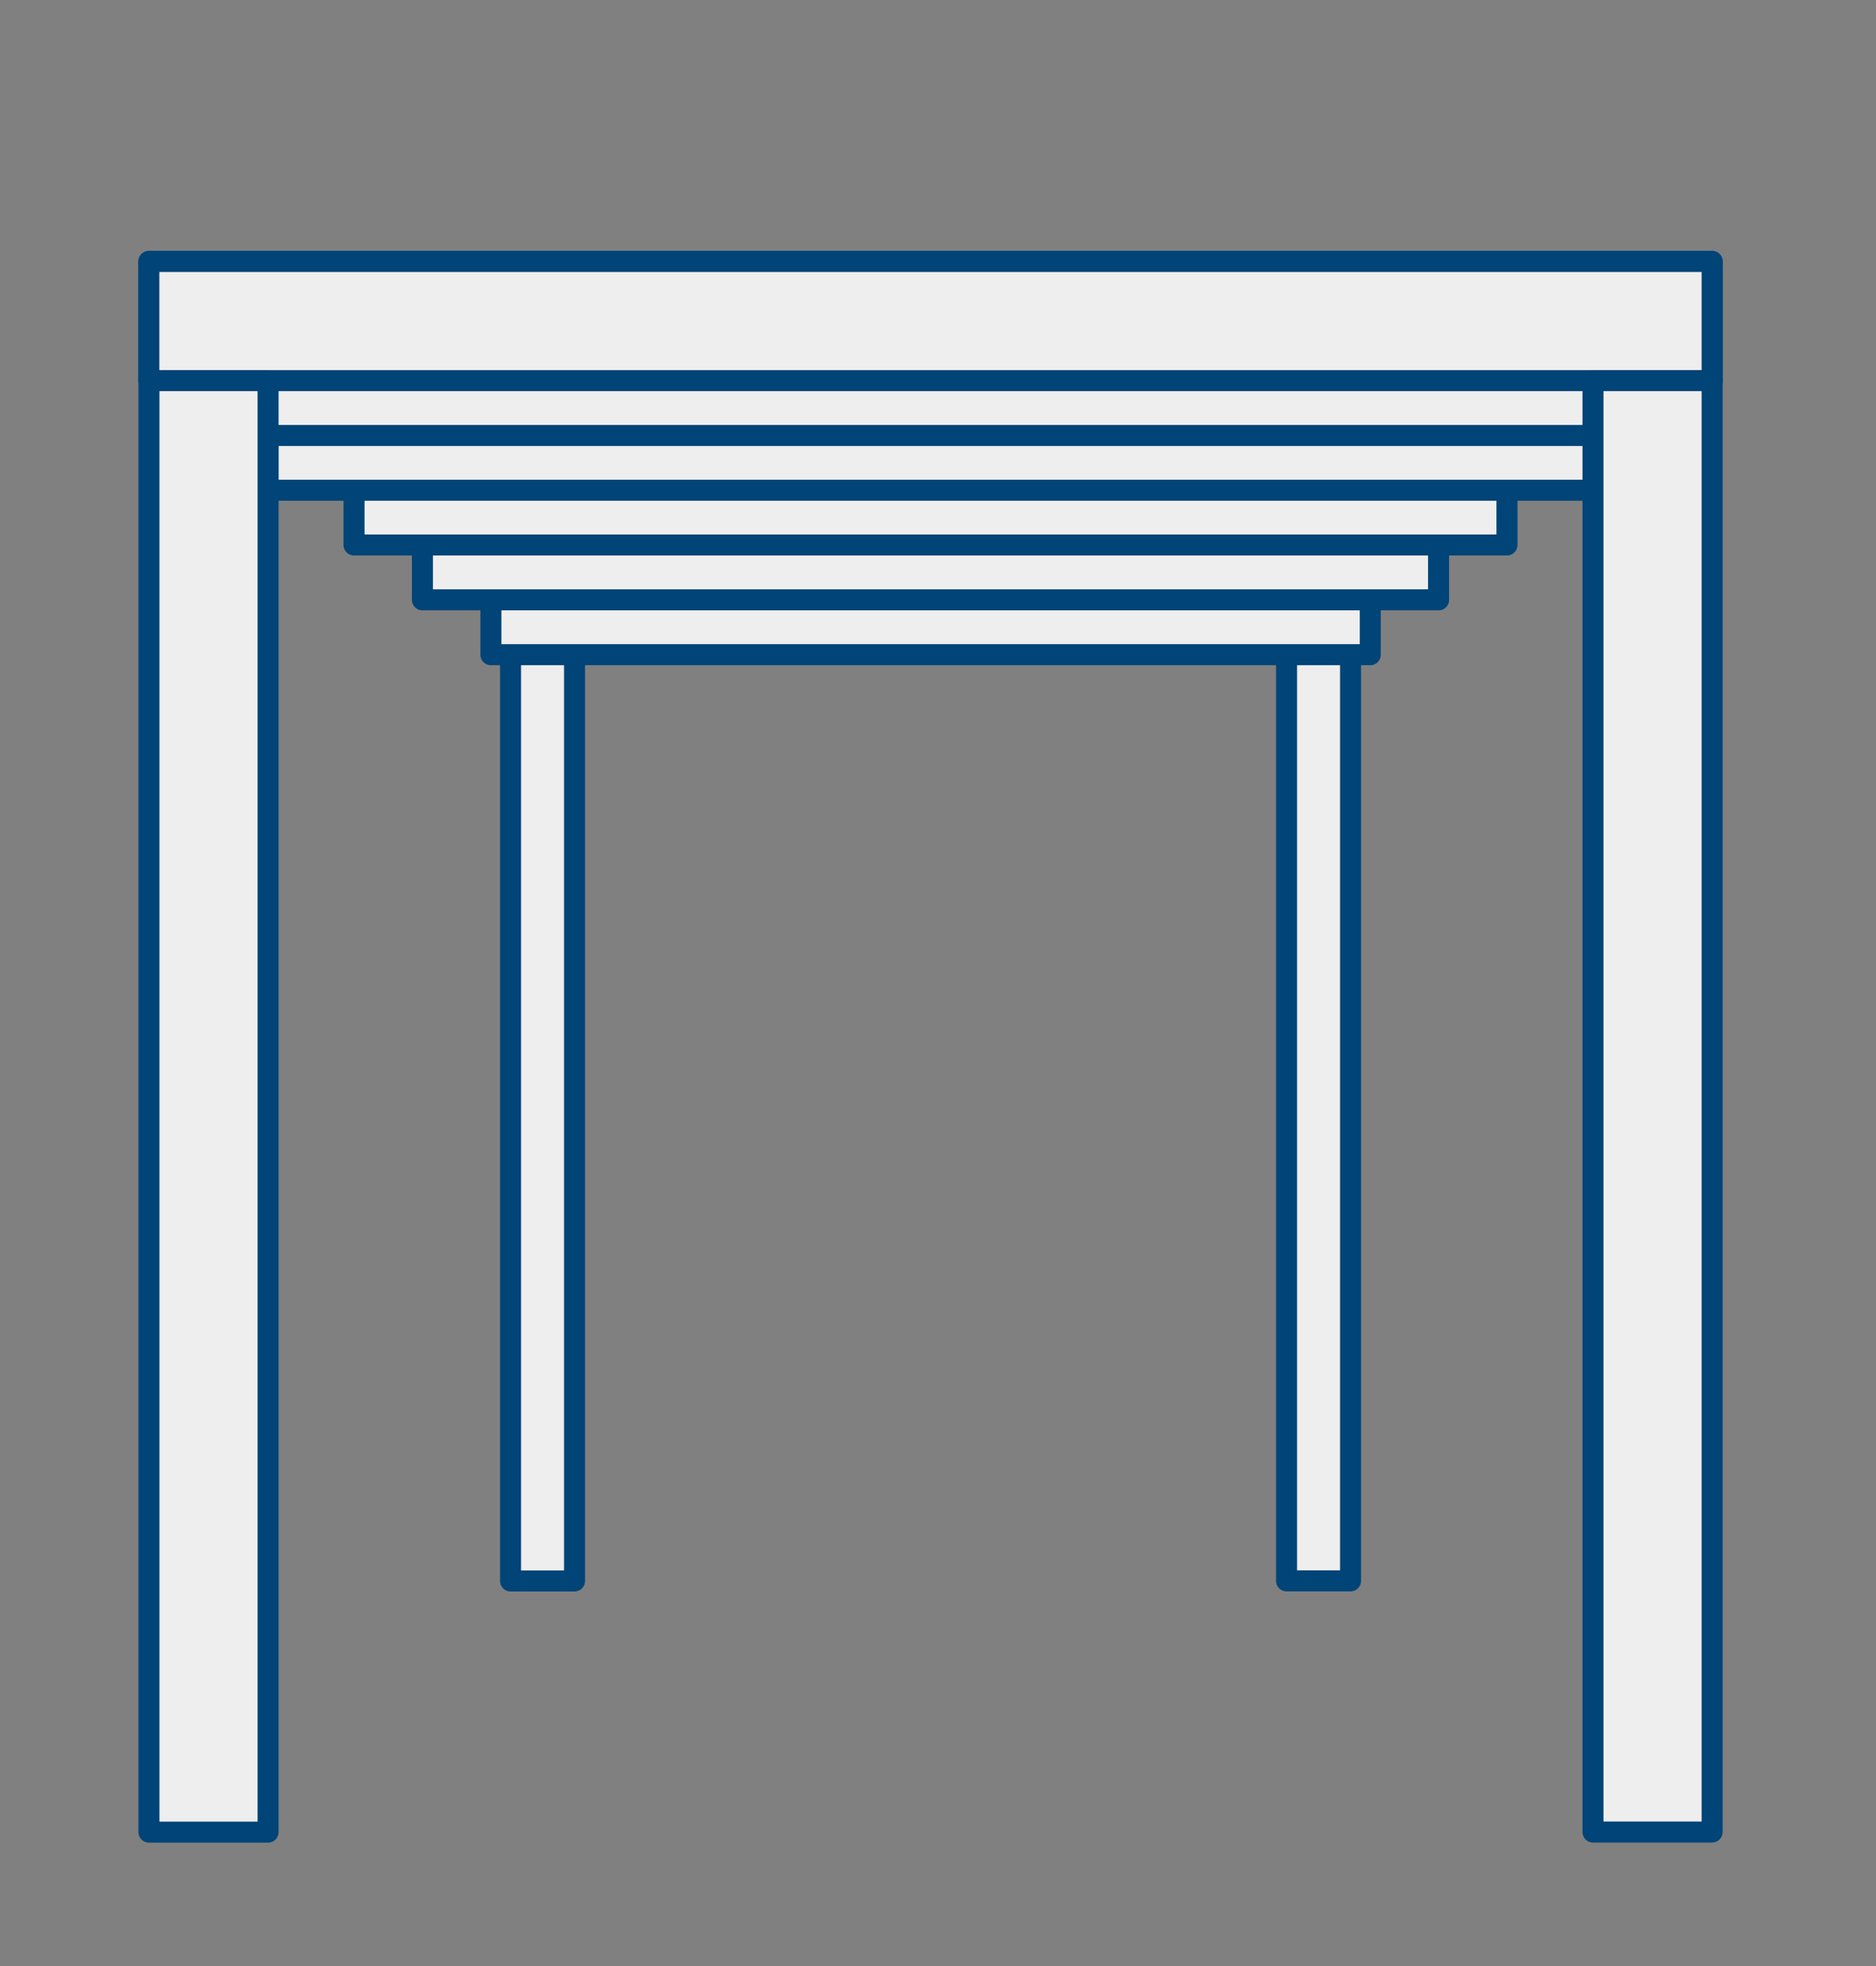
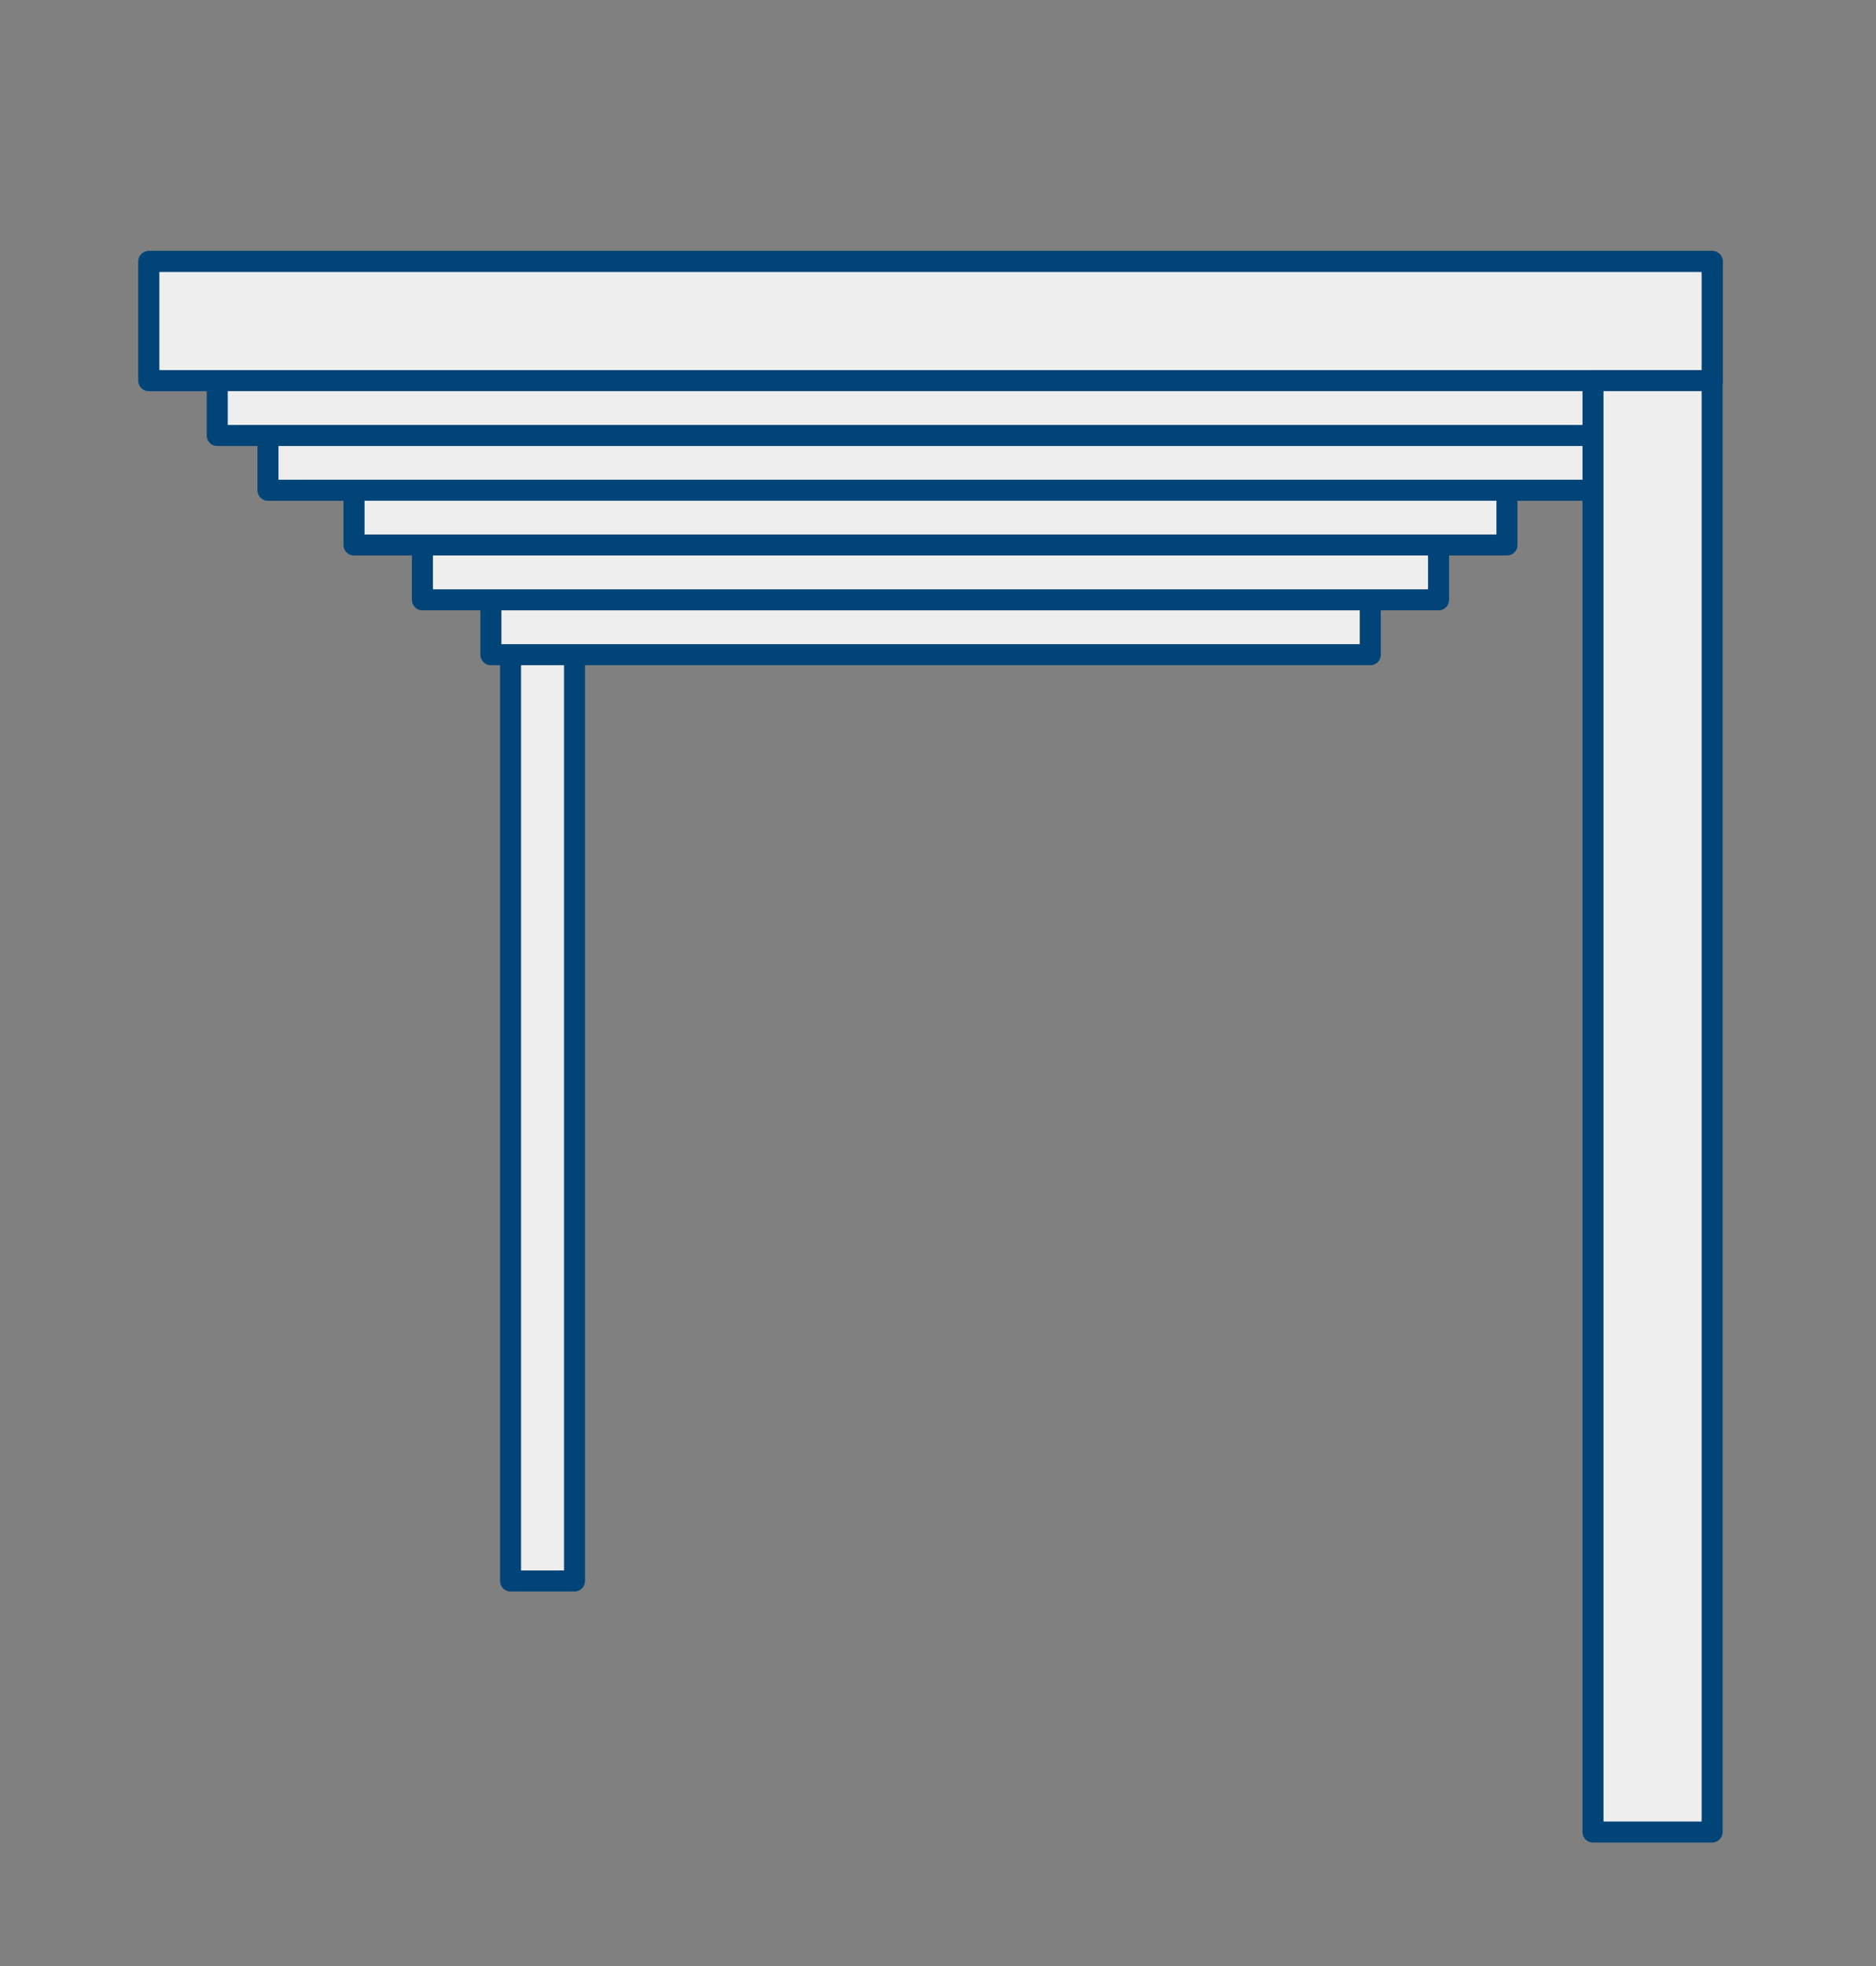
<svg xmlns="http://www.w3.org/2000/svg" id="a" viewBox="0 0 178.58 187.09">
  <rect x="0" y="0" width="178.58" height="187.09" fill="#808080" stroke="none" />
  <defs>
    <style>.b{fill:#eee;stroke:#004478;stroke-linejoin:round;stroke-width:2px;}</style>
  </defs>
  <rect class="b" x="48.6" y="58.22" width="6.09" height="92.22" transform="translate(103.29 208.66) rotate(-180)" />
-   <rect class="b" x="122.47" y="58.23" width="6.09" height="92.21" transform="translate(251.03 208.66) rotate(-180)" />
  <rect class="b" x="82.91" y="-43.85" width="11.34" height="148.81" transform="translate(58.03 119.13) rotate(-90)" />
  <rect class="b" x="46.73" y="55.92" width="83.71" height="6.38" />
  <rect class="b" x="40.21" y="49.71" width="96.73" height="7.37" />
  <rect class="b" x="33.7" y="43.5" width="109.75" height="8.36" />
  <rect class="b" x="25.51" y="37.3" width="126.14" height="9.35" />
  <rect class="b" x="20.68" y="31.09" width="135.79" height="10.35" />
  <rect class="b" x="14.17" y="24.88" width="148.81" height="11.34" />
-   <rect class="b" x="14.17" y="36.22" width="11.34" height="138.12" transform="translate(39.69 210.56) rotate(-180)" />
  <rect class="b" x="151.65" y="36.22" width="11.34" height="138.11" transform="translate(314.63 210.55) rotate(-180)" />
</svg>